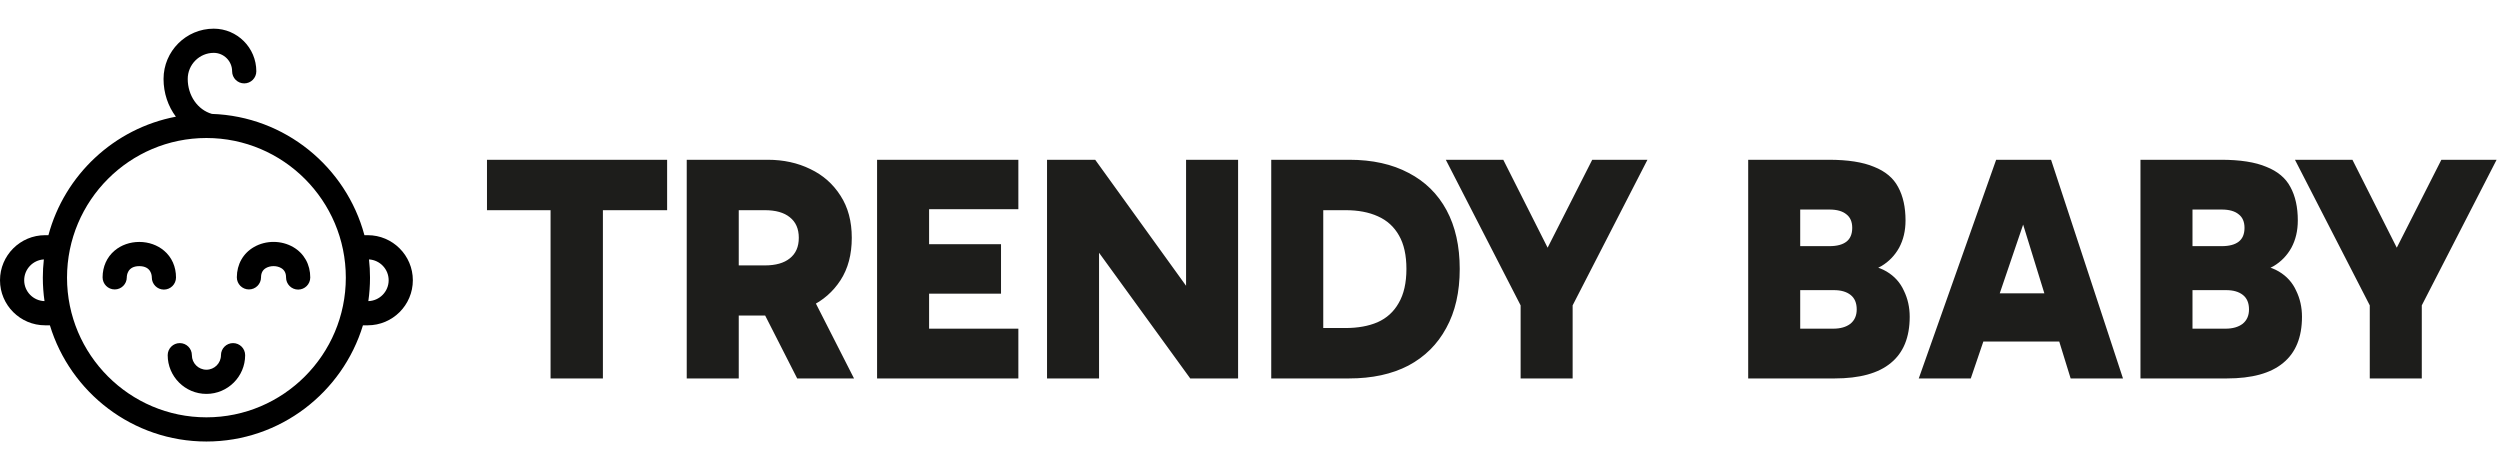
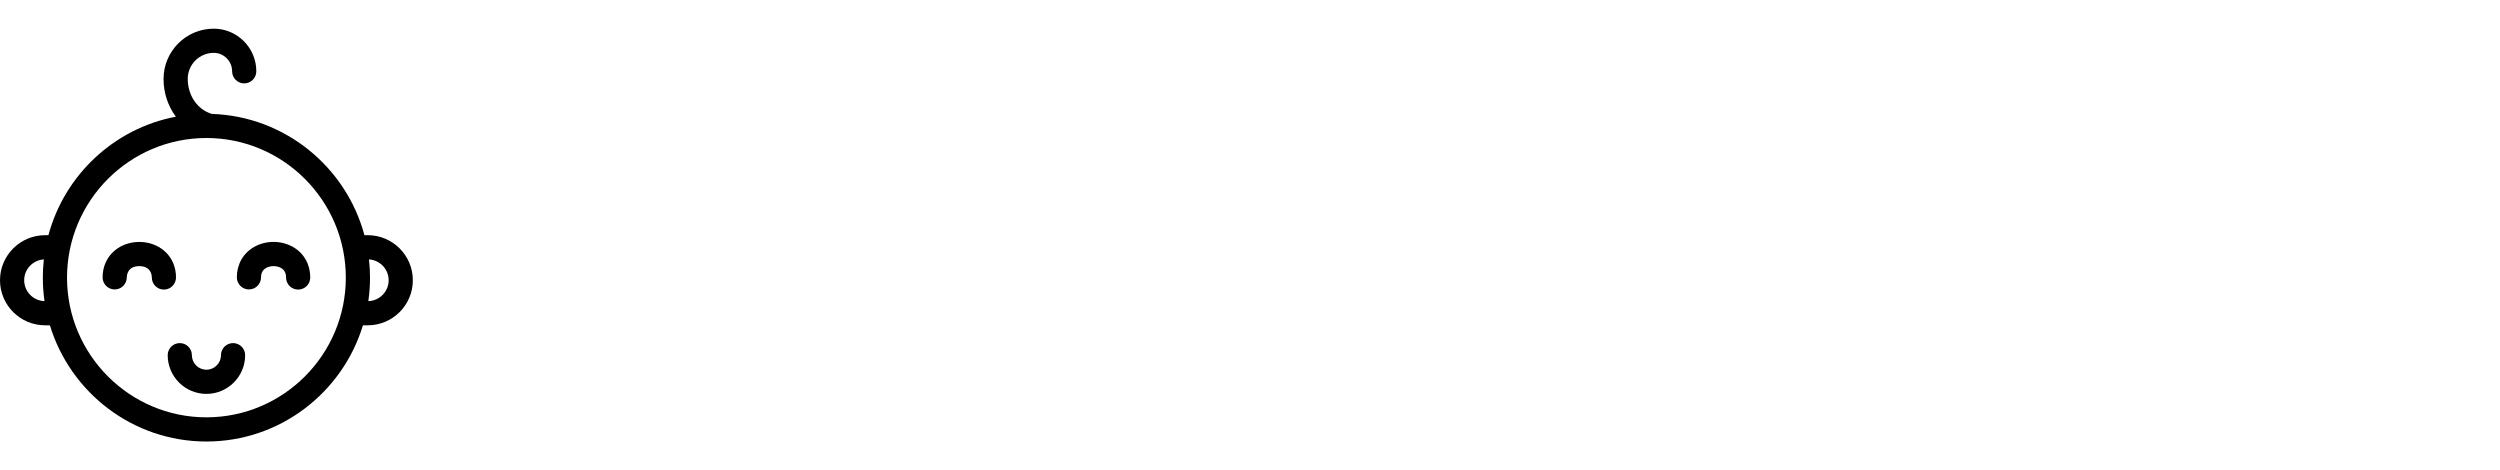
<svg xmlns="http://www.w3.org/2000/svg" width="218" height="41" viewBox="0 0 218 41" fill="none">
  <g clip-path="url(#clip0_5975_335)">
    <path d="M32.068 20.508H31.778C30.185 14.568 24.857 10.146 18.481 9.933C17.234 9.576 16.37 8.335 16.37 6.883C16.37 5.629 17.388 4.609 18.638 4.609C19.522 4.609 20.241 5.331 20.241 6.217C20.241 6.8 20.714 7.272 21.296 7.272C21.879 7.272 22.351 6.8 22.351 6.217C22.351 4.168 20.685 2.5 18.638 2.5C16.225 2.5 14.261 4.466 14.261 6.883C14.261 8.12 14.658 9.268 15.337 10.175C9.952 11.197 5.629 15.261 4.222 20.508H3.932C1.764 20.508 0 22.271 0 24.438C0 26.605 1.764 28.367 3.932 28.367H4.351C6.132 34.225 11.576 38.5 18 38.5C24.424 38.5 29.868 34.225 31.649 28.367H32.068C34.236 28.367 36 26.605 36 24.438C36 22.271 34.236 20.508 32.068 20.508ZM2.109 24.438C2.109 23.471 2.869 22.677 3.824 22.621C3.765 23.143 3.735 23.674 3.735 24.212C3.735 24.906 3.785 25.589 3.881 26.257C2.9 26.23 2.109 25.424 2.109 24.438ZM18 36.391C11.297 36.391 5.844 30.927 5.844 24.212C5.844 17.497 11.297 12.034 18 12.034C24.703 12.034 30.156 17.497 30.156 24.212C30.156 30.927 24.703 36.391 18 36.391ZM32.119 26.257C32.215 25.589 32.265 24.906 32.265 24.212C32.265 23.674 32.235 23.143 32.176 22.621C33.131 22.677 33.891 23.471 33.891 24.438C33.891 25.424 33.1 26.23 32.119 26.257Z" fill="black" />
    <path d="M15.348 24.2C15.35 23.263 14.982 22.433 14.309 21.862C13.732 21.371 12.967 21.099 12.156 21.097C12.152 21.097 12.149 21.097 12.145 21.097C11.338 21.097 10.576 21.364 9.998 21.85C9.322 22.417 8.949 23.245 8.946 24.182C8.945 24.764 9.415 25.238 9.998 25.239C10.581 25.243 11.054 24.77 11.056 24.188C11.056 24.024 11.111 23.207 12.144 23.207H12.15C13.188 23.21 13.239 24.03 13.238 24.194C13.237 24.776 13.707 25.25 14.29 25.252H14.293C14.874 25.251 15.346 24.781 15.348 24.2Z" fill="black" />
    <path d="M25.573 21.549C24.534 20.946 23.19 20.942 22.149 21.54C21.201 22.083 20.656 23.046 20.652 24.181C20.651 24.764 21.122 25.238 21.704 25.239H21.707C22.288 25.239 22.76 24.769 22.762 24.188C22.763 23.805 22.905 23.537 23.198 23.369C23.58 23.151 24.133 23.152 24.513 23.373C24.804 23.543 24.945 23.811 24.944 24.194C24.943 24.776 25.414 25.25 25.996 25.252H25.999C26.58 25.252 27.052 24.781 27.054 24.2C27.057 23.064 26.517 22.098 25.573 21.549Z" fill="black" />
    <path d="M20.323 29.918C19.74 29.918 19.268 30.39 19.268 30.973C19.268 31.671 18.699 32.239 18 32.239C17.301 32.239 16.732 31.671 16.732 30.973C16.732 30.39 16.26 29.918 15.677 29.918C15.095 29.918 14.623 30.39 14.623 30.973C14.623 32.834 16.138 34.348 18 34.348C19.862 34.348 21.377 32.834 21.377 30.973C21.377 30.39 20.905 29.918 20.323 29.918Z" fill="black" />
  </g>
-   <path d="M48.009 33V15.808H52.573V33H48.009ZM42.465 18.328V13.932H58.173V18.328H42.465ZM59.883 33V13.932H66.939C68.32 13.932 69.562 14.203 70.663 14.744C71.764 15.267 72.642 16.041 73.295 17.068C73.948 18.076 74.275 19.299 74.275 20.736C74.275 22.192 73.948 23.424 73.295 24.432C72.642 25.44 71.764 26.205 70.663 26.728C69.562 27.251 68.32 27.512 66.939 27.512H63.383V23.144H66.687C67.639 23.144 68.367 22.939 68.871 22.528C69.394 22.117 69.655 21.52 69.655 20.736C69.655 19.952 69.394 19.355 68.871 18.944C68.367 18.533 67.639 18.328 66.687 18.328H63.355L64.419 17.348V33H59.883ZM69.515 33L65.595 25.3H70.551L74.471 33H69.515ZM79.393 25.608V21.296H87.289V25.608H79.393ZM79.309 18.244L81.017 16.34V30.76L79.169 28.66H88.801V33H76.481V13.932H88.801V18.244H79.309ZM103.789 33L94.017 19.532L95.837 19.028V33H91.301V13.932H95.501L105.133 27.288L103.425 27.68V13.932H107.961V33H103.789ZM110.852 33V13.932H117.656C119.672 13.932 121.398 14.315 122.836 15.08C124.273 15.827 125.374 16.909 126.14 18.328C126.905 19.747 127.288 21.455 127.288 23.452C127.288 25.468 126.896 27.185 126.112 28.604C125.346 30.023 124.245 31.115 122.808 31.88C121.37 32.627 119.644 33 117.628 33H110.852ZM115.388 30.48L113.512 28.604H117.32C118.402 28.604 119.336 28.436 120.12 28.1C120.922 27.745 121.538 27.185 121.968 26.42C122.416 25.655 122.64 24.665 122.64 23.452C122.64 22.257 122.425 21.287 121.996 20.54C121.566 19.775 120.95 19.215 120.148 18.86C119.364 18.505 118.43 18.328 117.348 18.328H113.316L115.388 17.068V30.48ZM135.958 23.592H133.942L138.842 13.932H143.658L136.91 27.064L137.134 24.74V33H132.598V24.74L132.822 27.064L126.074 13.932H131.086L135.958 23.592ZM152.442 33V13.932H159.47C161.131 13.932 162.447 14.137 163.418 14.548C164.407 14.94 165.107 15.528 165.518 16.312C165.947 17.096 166.162 18.067 166.162 19.224C166.162 20.12 165.975 20.913 165.602 21.604C165.228 22.276 164.715 22.808 164.062 23.2C163.408 23.573 162.652 23.76 161.794 23.76L161.85 23.06C162.932 23.06 163.819 23.265 164.51 23.676C165.2 24.087 165.704 24.647 166.022 25.356C166.358 26.047 166.526 26.803 166.526 27.624C166.526 29.416 165.975 30.76 164.874 31.656C163.791 32.552 162.158 33 159.974 33H152.442ZM156.978 16.144V30.592L155.41 28.66H159.862C160.478 28.66 160.972 28.52 161.346 28.24C161.719 27.941 161.906 27.521 161.906 26.98C161.906 26.42 161.728 26 161.374 25.72C161.019 25.44 160.534 25.3 159.918 25.3H155.41V21.464H159.526C160.179 21.464 160.674 21.333 161.01 21.072C161.346 20.811 161.514 20.409 161.514 19.868C161.514 19.345 161.346 18.953 161.01 18.692C160.674 18.412 160.179 18.272 159.526 18.272H155.494L156.978 16.144ZM171.684 25.58H180.196V29.78H171.684V25.58ZM167.316 33L174.064 13.932H178.852L185.124 33H180.56L175.632 17.04H177.284L171.852 33H167.316ZM186.649 33V13.932H193.677C195.338 13.932 196.654 14.137 197.625 14.548C198.614 14.94 199.314 15.528 199.725 16.312C200.154 17.096 200.369 18.067 200.369 19.224C200.369 20.12 200.182 20.913 199.809 21.604C199.435 22.276 198.922 22.808 198.269 23.2C197.615 23.573 196.859 23.76 196.001 23.76L196.057 23.06C197.139 23.06 198.026 23.265 198.717 23.676C199.407 24.087 199.911 24.647 200.229 25.356C200.565 26.047 200.733 26.803 200.733 27.624C200.733 29.416 200.182 30.76 199.081 31.656C197.998 32.552 196.365 33 194.181 33H186.649ZM191.185 16.144V30.592L189.617 28.66H194.069C194.685 28.66 195.179 28.52 195.553 28.24C195.926 27.941 196.113 27.521 196.113 26.98C196.113 26.42 195.935 26 195.581 25.72C195.226 25.44 194.741 25.3 194.125 25.3H189.617V21.464H193.733C194.386 21.464 194.881 21.333 195.217 21.072C195.553 20.811 195.721 20.409 195.721 19.868C195.721 19.345 195.553 18.953 195.217 18.692C194.881 18.412 194.386 18.272 193.733 18.272H189.701L191.185 16.144ZM210.004 23.592H207.988L212.888 13.932H217.704L210.956 27.064L211.18 24.74V33H206.644V24.74L206.868 27.064L200.12 13.932H205.132L210.004 23.592Z" fill="#1D1D1B" />
  <defs>
    <clipPath id="clip0_5975_335">
      <rect width="36" height="36" fill="white" transform="translate(0 2.5)" />
    </clipPath>
  </defs>
</svg>